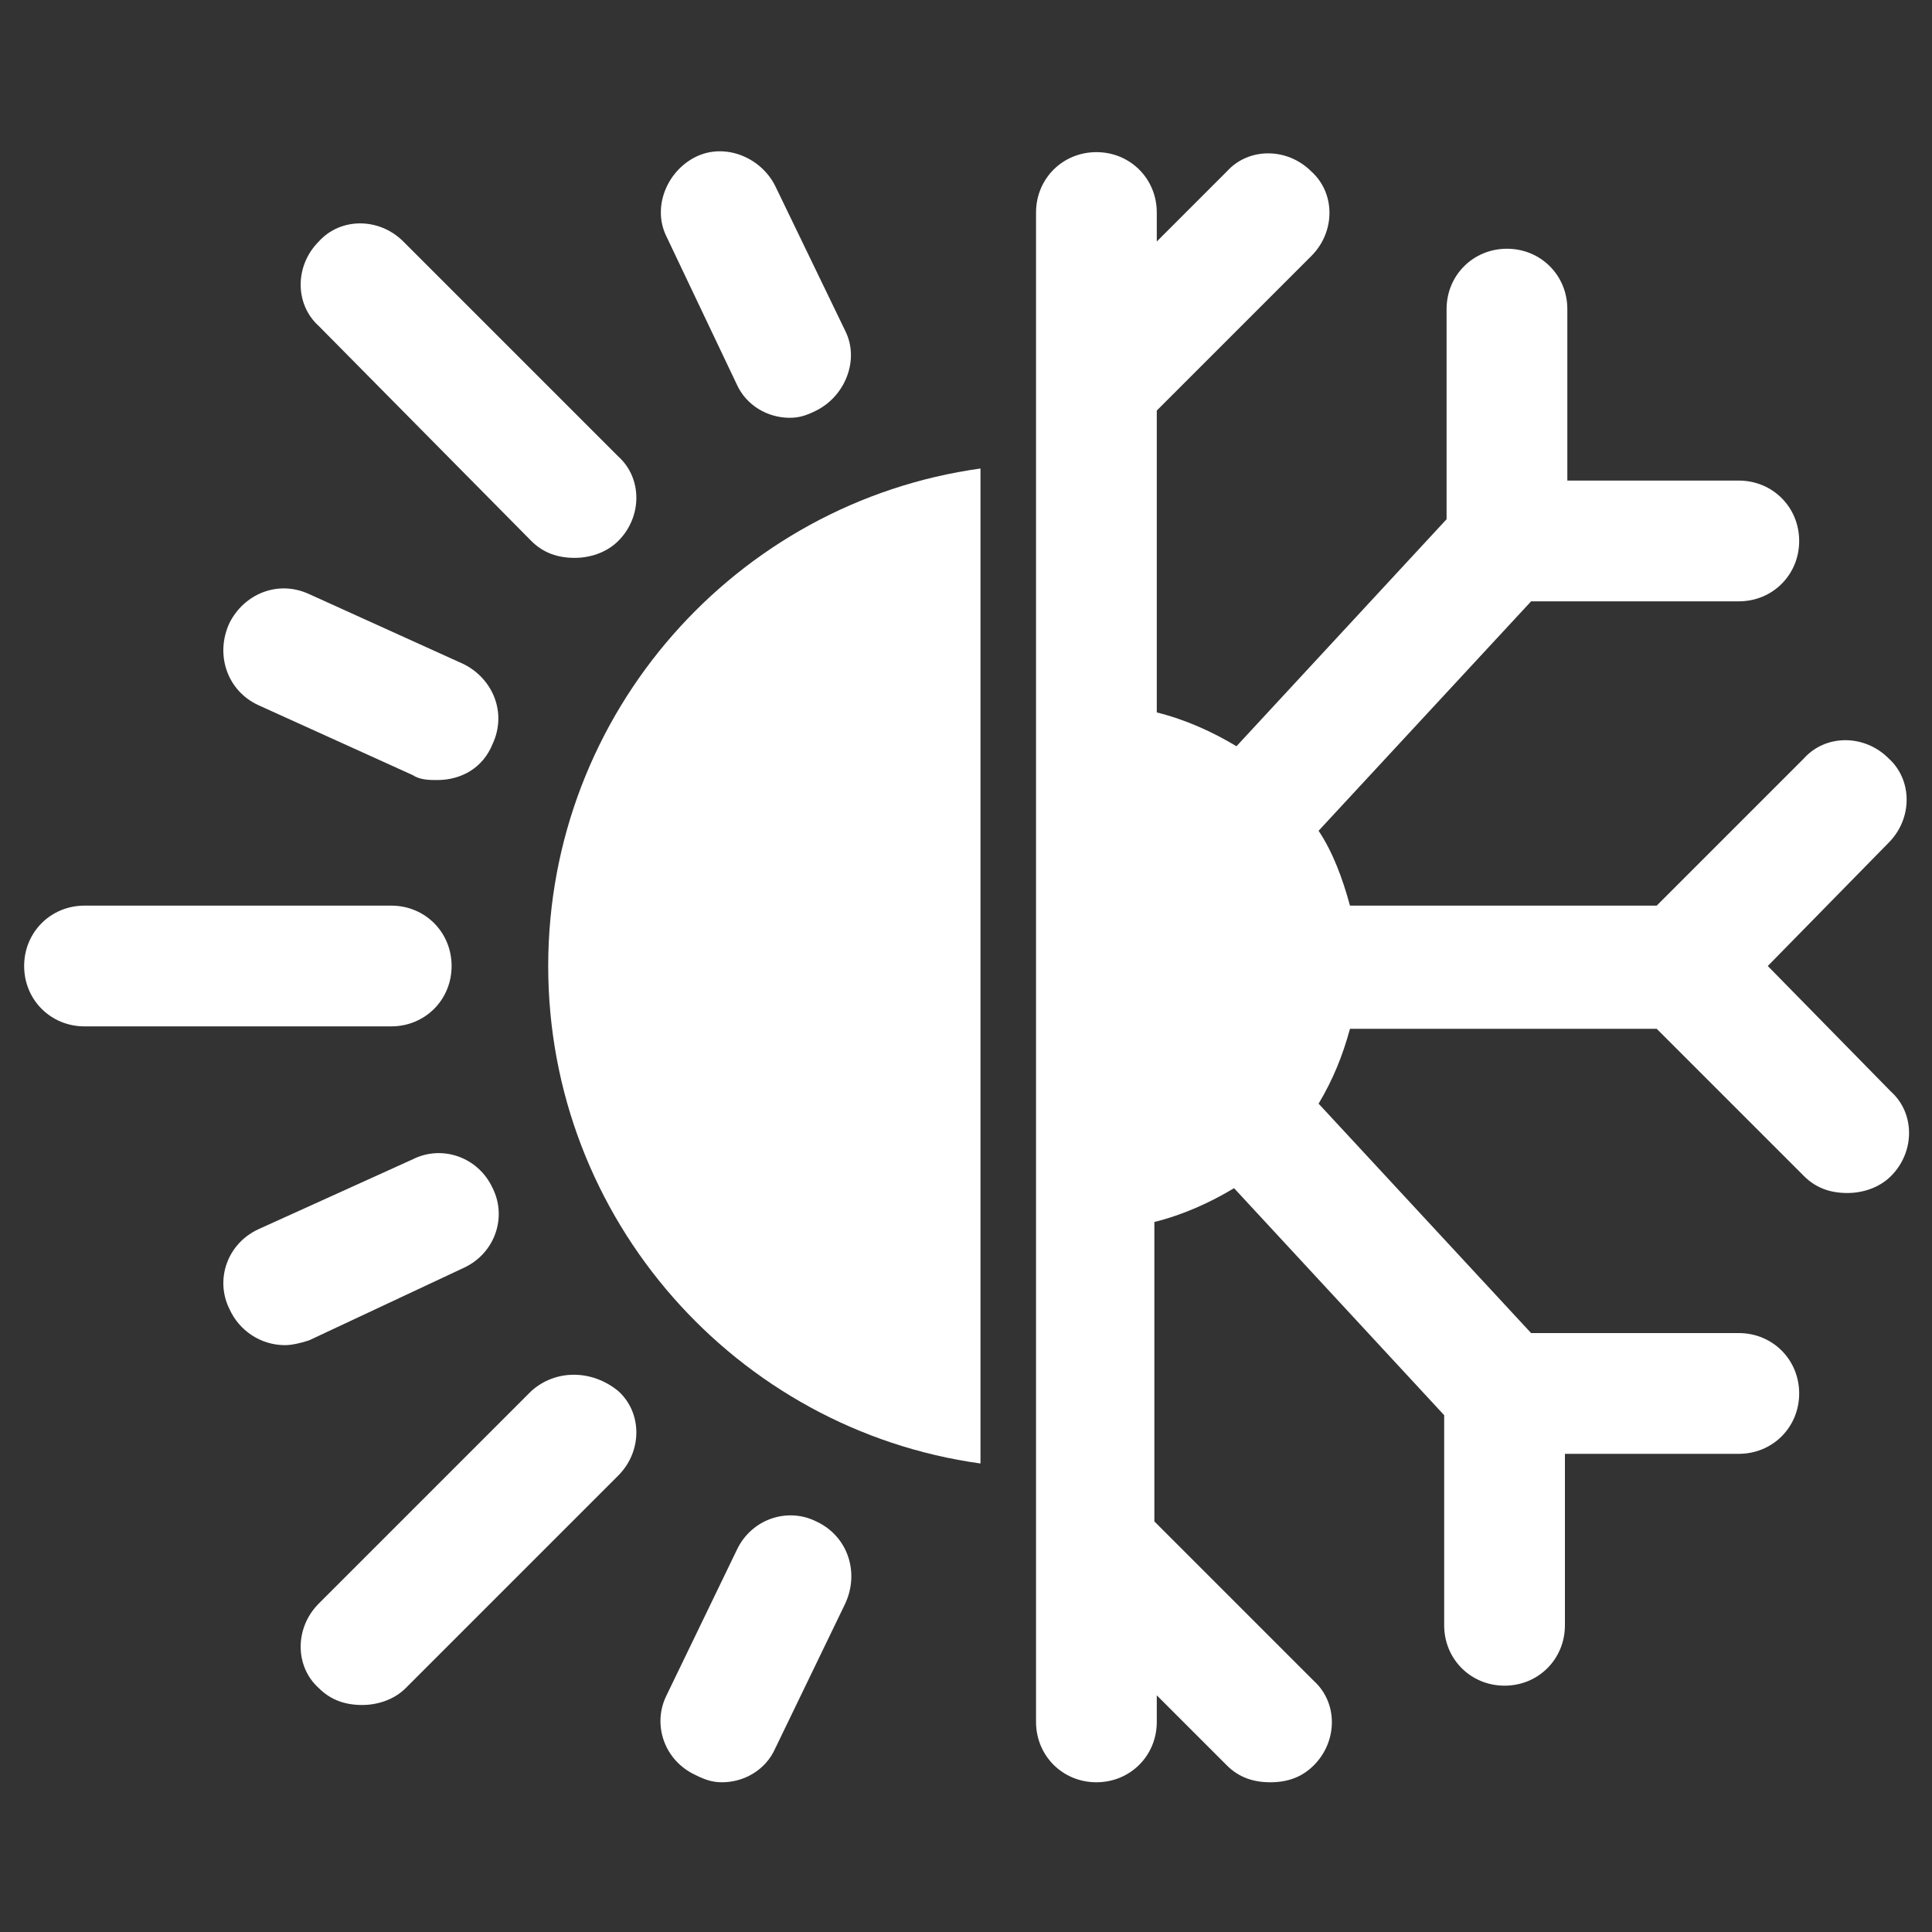
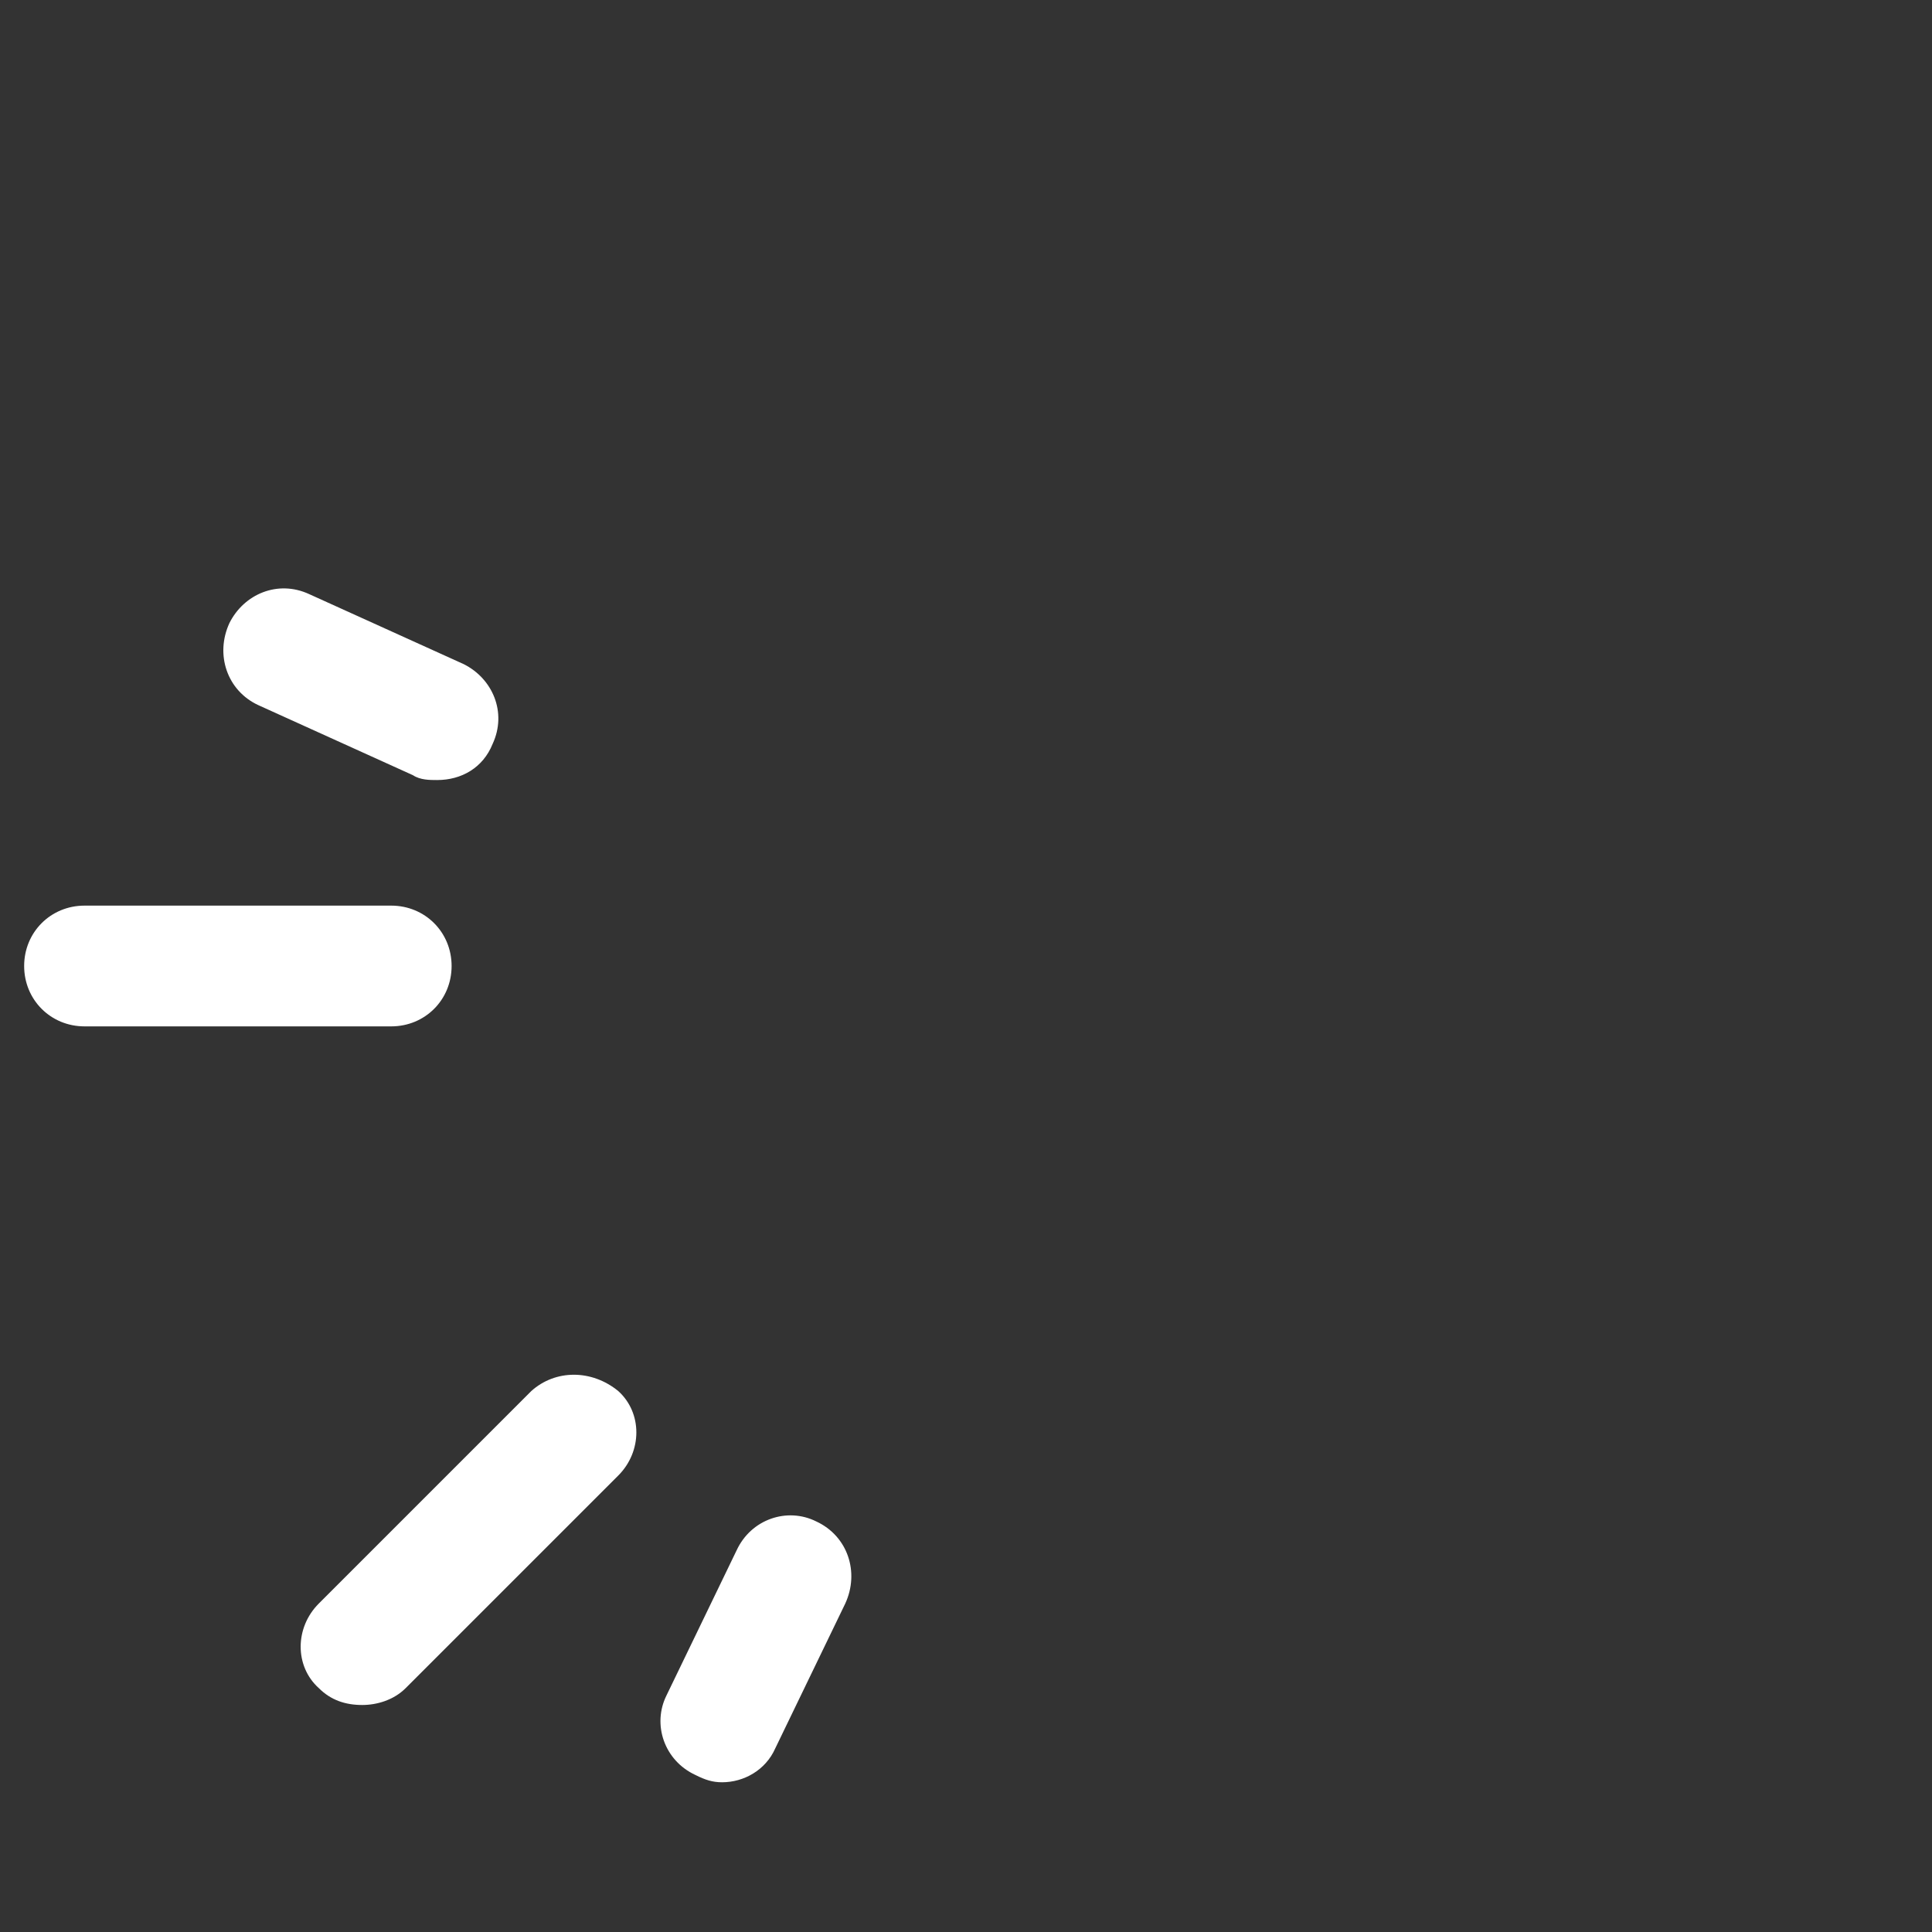
<svg xmlns="http://www.w3.org/2000/svg" id="Capa_1" x="0px" y="0px" viewBox="0 0 80 80" style="enable-background:new 0 0 80 80;" xml:space="preserve">
  <rect x="0" y="0" width="80" height="80" fill="#333333" stroke="none" />
  <style type="text/css">	.st0{fill:#FFFFFF;}</style>
  <g>
-     <path class="st0" d="M22.7,40c0,10.5,7.8,19.2,17.9,20.6V19.4C30.5,20.8,22.7,29.5,22.7,40z" />
    <path class="st0" d="M18.7,40c0-1.4-1.1-2.5-2.5-2.5H3.5C2.1,37.5,1,38.6,1,40s1.1,2.5,2.5,2.5h12.7C17.6,42.5,18.7,41.4,18.7,40z" />
-     <path class="st0" d="M73.2,40l5-5.1c1-1,1-2.6,0-3.5c-1-1-2.6-1-3.5,0l-6.1,6.1H55.9c-0.3-1.1-0.7-2.2-1.3-3.1l8.8-9.5H72  c1.4,0,2.5-1.1,2.5-2.5s-1.1-2.5-2.5-2.5h-7.1v-7.1c0-1.4-1.1-2.5-2.5-2.5s-2.5,1.1-2.5,2.5v8.7l-8.7,9.4c-1-0.6-2.1-1.1-3.3-1.4  V17l6.4-6.4c1-1,1-2.6,0-3.5c-1-1-2.6-1-3.5,0l-2.9,2.9V8.8c0-1.4-1.1-2.5-2.5-2.5s-2.5,1.1-2.5,2.5v62.5c0,1.4,1.1,2.5,2.5,2.5  s2.5-1.1,2.5-2.5v-1.1l2.9,2.9c0.5,0.5,1.1,0.7,1.8,0.7s1.3-0.2,1.8-0.7c1-1,1-2.6,0-3.5L47.8,63V50.6c1.2-0.3,2.3-0.8,3.3-1.4  l8.7,9.4v8.7c0,1.4,1.1,2.5,2.5,2.5s2.5-1.1,2.5-2.5v-7.1H72c1.4,0,2.5-1.1,2.5-2.5s-1.1-2.5-2.5-2.5h-8.6l-8.8-9.5  c0.6-1,1-2,1.3-3.1h12.7l6.1,6.1c0.5,0.5,1.1,0.7,1.8,0.7c0.6,0,1.3-0.2,1.8-0.7c1-1,1-2.6,0-3.5L73.2,40z" />
-     <path class="st0" d="M22,22.4c0.5,0.5,1.1,0.7,1.8,0.7c0.6,0,1.3-0.2,1.8-0.7c1-1,1-2.6,0-3.5L16.7,10c-1-1-2.6-1-3.5,0  c-1,1-1,2.6,0,3.5L22,22.4z" />
    <path class="st0" d="M22,57.6l-8.8,8.8c-1,1-1,2.6,0,3.5c0.5,0.5,1.1,0.7,1.8,0.7c0.6,0,1.3-0.2,1.8-0.7l8.8-8.8c1-1,1-2.6,0-3.5  C24.5,56.7,23,56.7,22,57.6z" />
-     <path class="st0" d="M30.5,15.9c0.4,0.9,1.3,1.4,2.2,1.4c0.4,0,0.7-0.1,1.1-0.3c1.2-0.6,1.8-2.1,1.2-3.3l-2.9-6  c-0.6-1.2-2.1-1.8-3.3-1.2c-1.2,0.6-1.8,2.1-1.2,3.3L30.5,15.9z" />
    <path class="st0" d="M10.7,29.2l6.4,2.9c0.3,0.2,0.7,0.2,1,0.2c1,0,1.9-0.5,2.3-1.5c0.6-1.3,0-2.7-1.2-3.3l-6.4-2.9  c-1.3-0.6-2.7,0-3.3,1.2C8.9,27.1,9.4,28.6,10.7,29.2z" />
    <path class="st0" d="M33.8,63c-1.2-0.6-2.7-0.1-3.3,1.2l-2.9,6c-0.6,1.2-0.1,2.7,1.2,3.3c0.4,0.2,0.7,0.3,1.1,0.3  c0.9,0,1.8-0.5,2.2-1.4l2.9-6C35.6,65.1,35.1,63.6,33.8,63z" />
-     <path class="st0" d="M19.2,52.5c1.3-0.6,1.8-2.1,1.2-3.3c-0.6-1.3-2.1-1.8-3.3-1.2l-6.4,2.9c-1.3,0.6-1.8,2.1-1.2,3.3  c0.4,0.9,1.3,1.5,2.3,1.5c0.3,0,0.7-0.1,1-0.2L19.2,52.5z" />
  </g>
</svg>